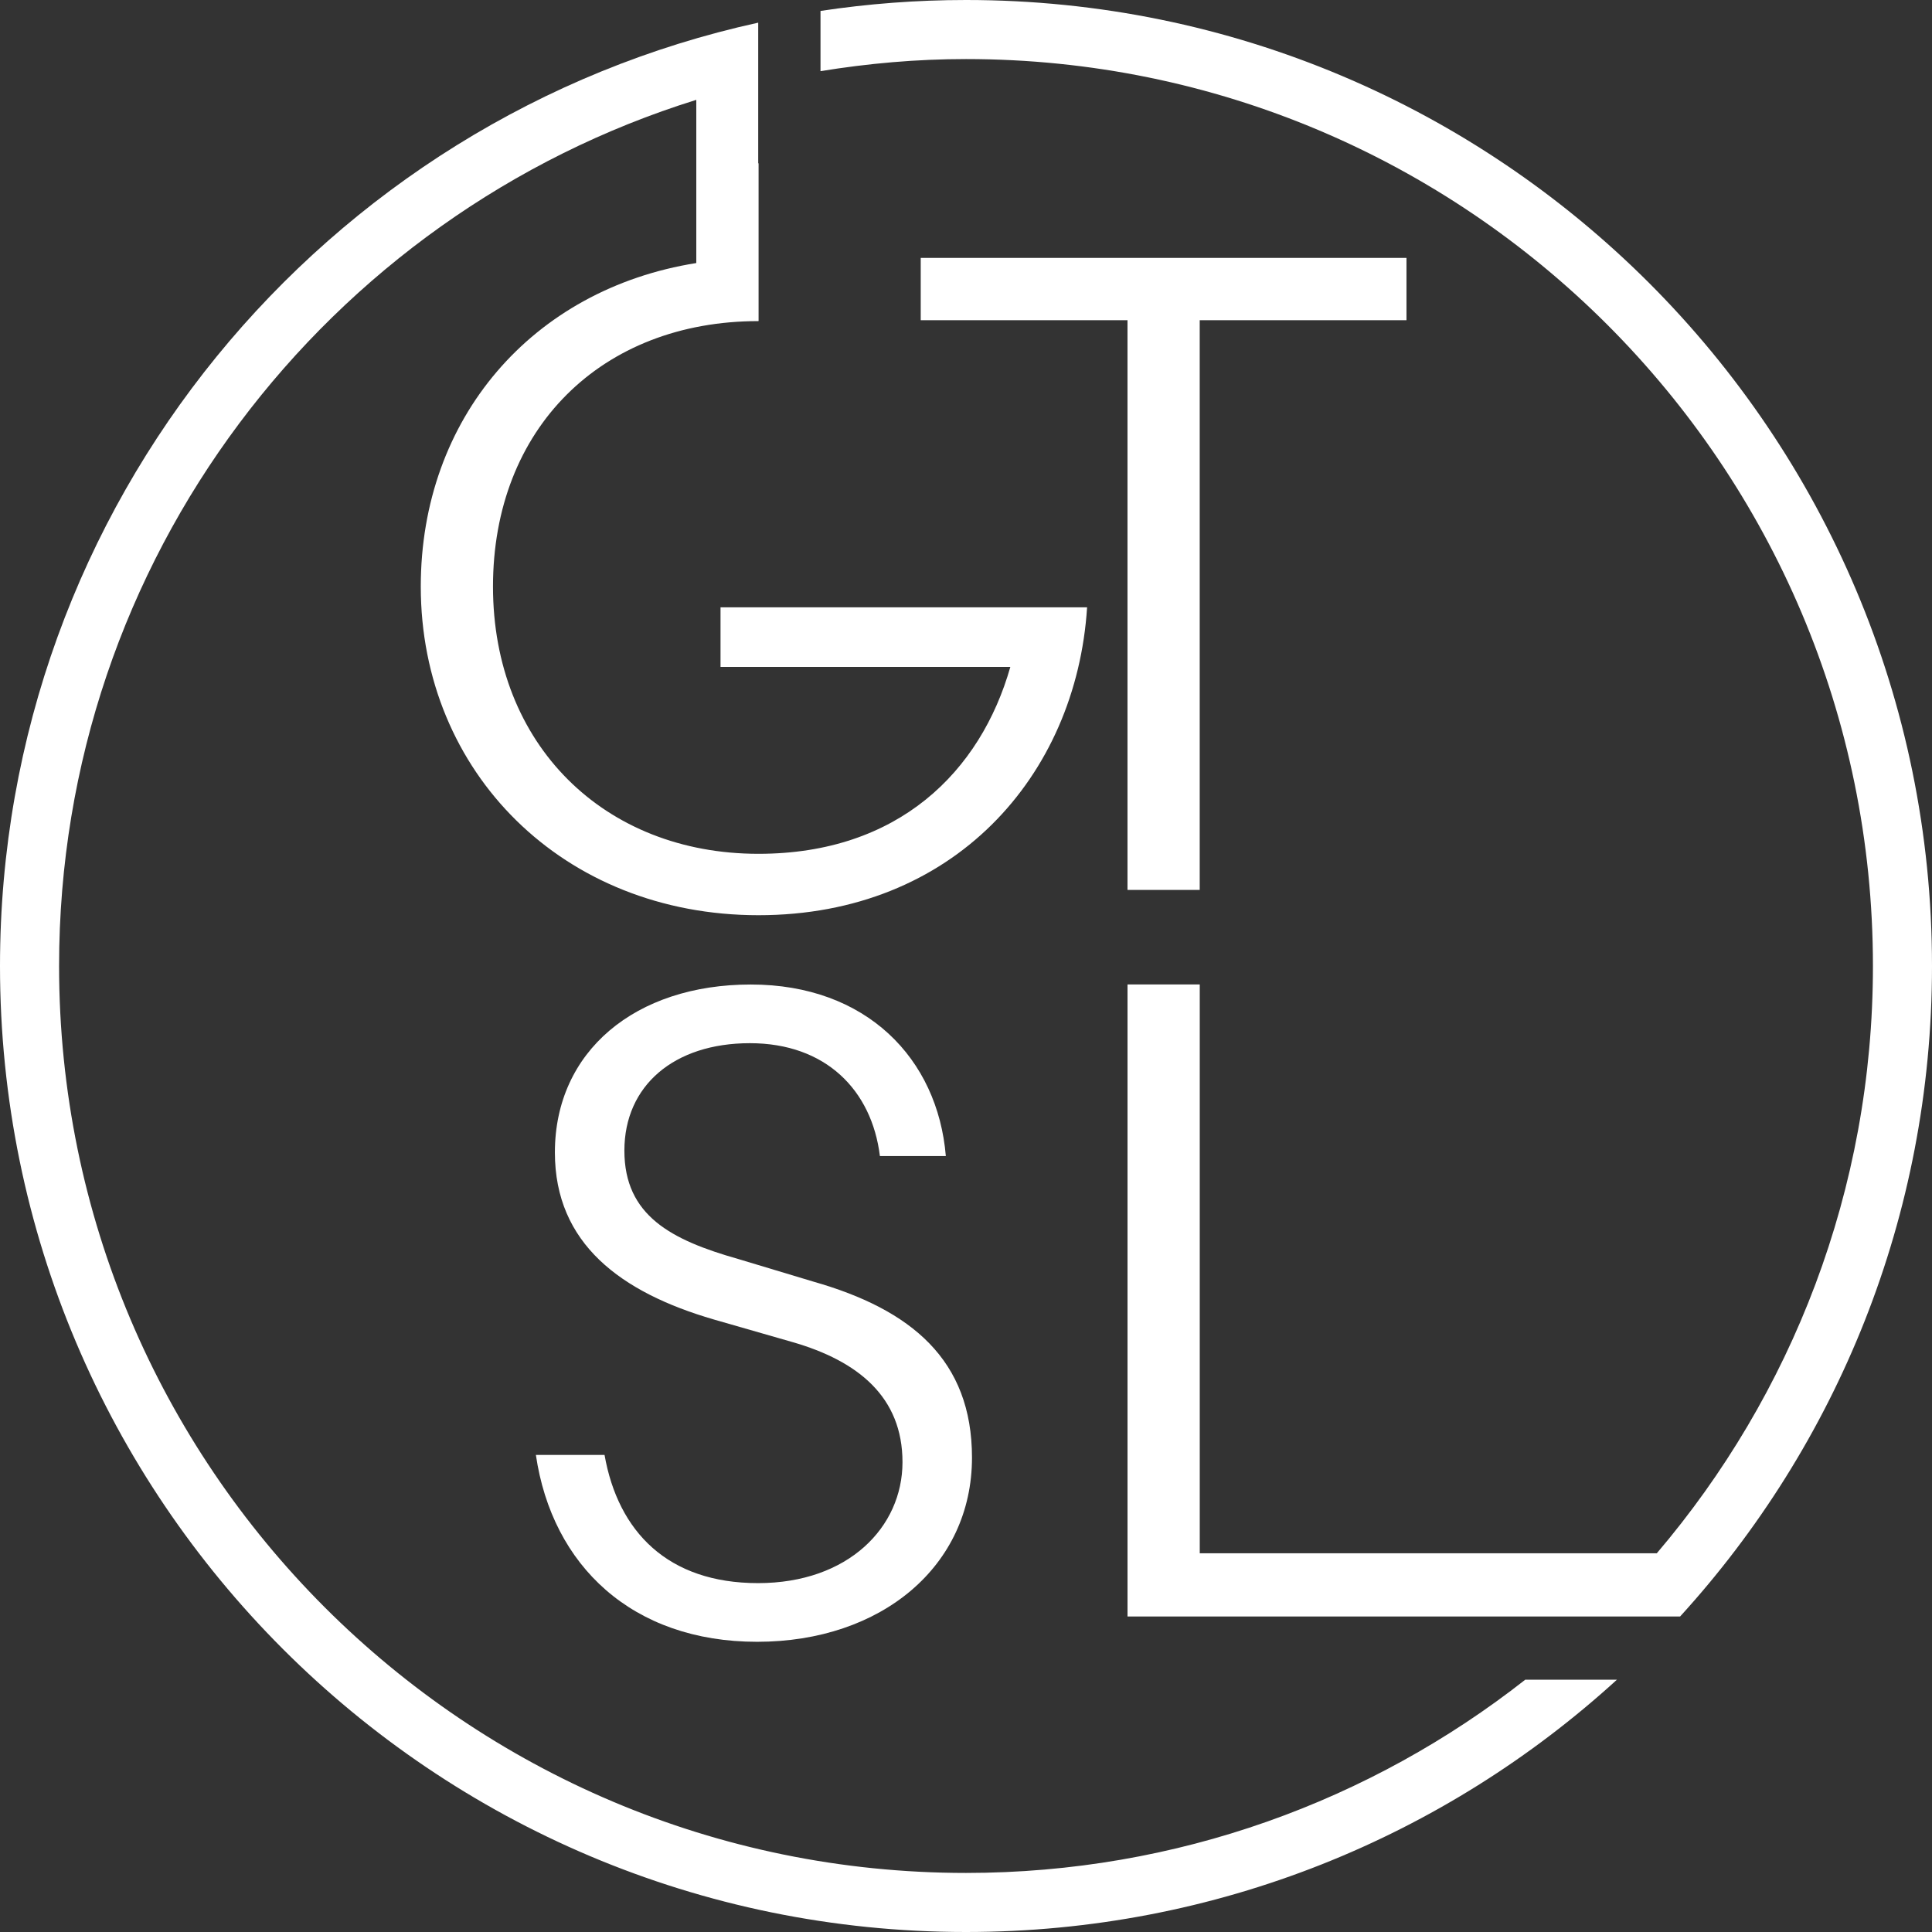
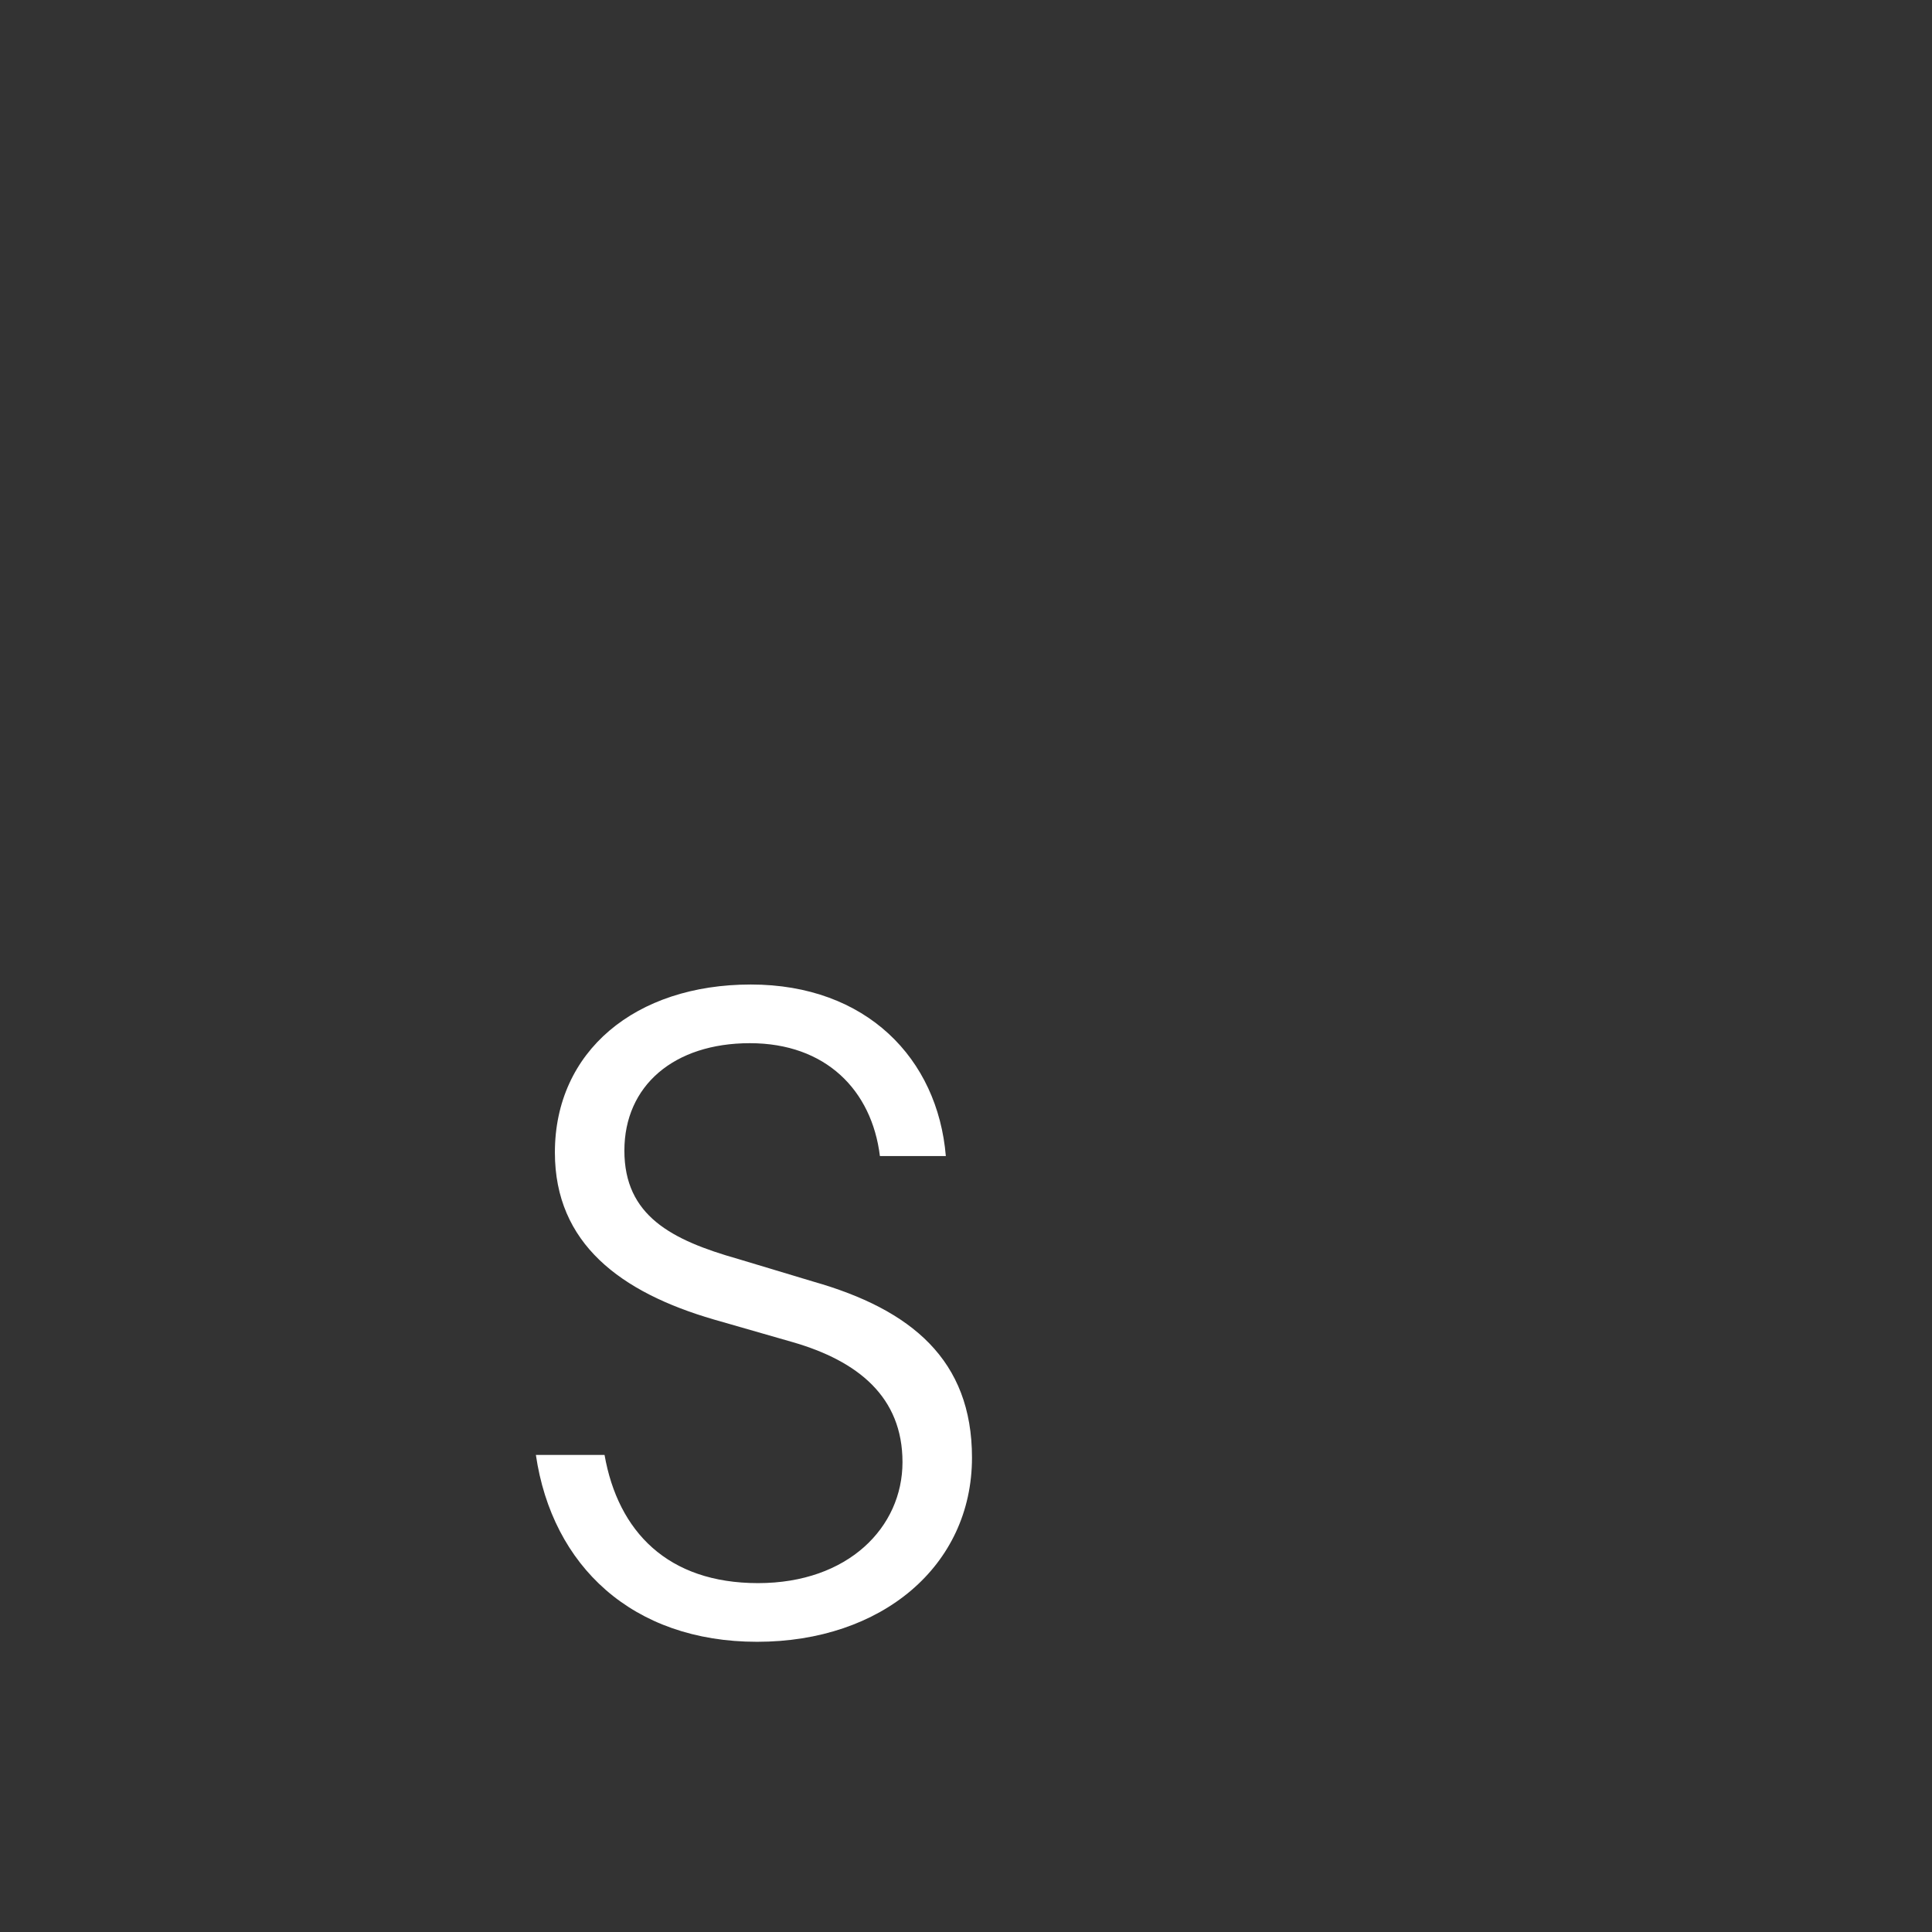
<svg xmlns="http://www.w3.org/2000/svg" id="Ebene_2" viewBox="0 0 1000 1000">
  <rect x="0" y="0" width="1000" height="1000" fill="#333333" stroke="none" />
  <defs>
    <style>.cls-1{fill:#fff;stroke-width:0px;}</style>
  </defs>
  <g id="Ebene_1-2">
-     <polygon class="cls-1" points="727.99 133.49 476.57 133.49 476.57 165.74 583.59 165.74 583.59 460.62 620.97 460.62 620.97 165.74 727.99 165.74 727.99 133.49" />
    <path class="cls-1" d="M277.37,753.05c8.41,57.48,50,96.74,114.5,96.74s111.23-39.26,111.23-95.34c0-50.47-31.31-76.64-82.25-91.13l-38.79-11.68c-34.58-9.81-58.88-22.43-58.88-56.08s25.7-55.61,64.96-55.61,63.09,24.3,67.3,58.42h34.12c-4.21-50.47-41.13-88.79-100.94-88.79s-101.41,34.58-101.41,86.92c0,47.2,34.12,72.44,82.25,86.46l40.66,11.68c34.12,9.81,57.01,28.51,57.01,62.16s-28.04,62.62-74.77,62.62-72.44-26.64-79.45-66.36h-35.52Z" />
-     <path class="cls-1" d="M392.44,11.73C168.02,60.95,0,260.8,0,500c0,276.14,223.86,500,500,500,129.8,0,248.04-49.48,336.92-130.59h-47.45c-79.76,62.59-180.21,100.02-289.46,100.02-259.26,0-469.43-210.17-469.43-469.43,0-210.64,138.74-388.88,329.82-448.32v84.47c-84.98,13.54-142.61,80.39-142.61,167.45,0,96.27,73.84,170.11,174.78,170.11s164.5-71.97,170.11-159.36h-189.74v30.84h150.01c-15.42,54.21-57.95,96.74-130.38,96.74-79.92,0-137.4-56.55-137.4-138.33s56.08-137.4,137.4-137.4v-.11h.07v-81.55h-.19V11.73Z" />
-     <path class="cls-1" d="M1000,500C1000,223.86,776.14,0,500,0c-25.6,0-50.75,1.95-75.31,5.66v31.17c24.53-4,49.65-6.26,75.31-6.26,259.26,0,469.43,210.17,469.43,469.43,0,116-42.15,222.08-111.88,303.98h-236.56v-294.42h-37.39v327.13h286.02c80.99-88.85,130.38-207,130.38-336.7" />
  </g>
</svg>